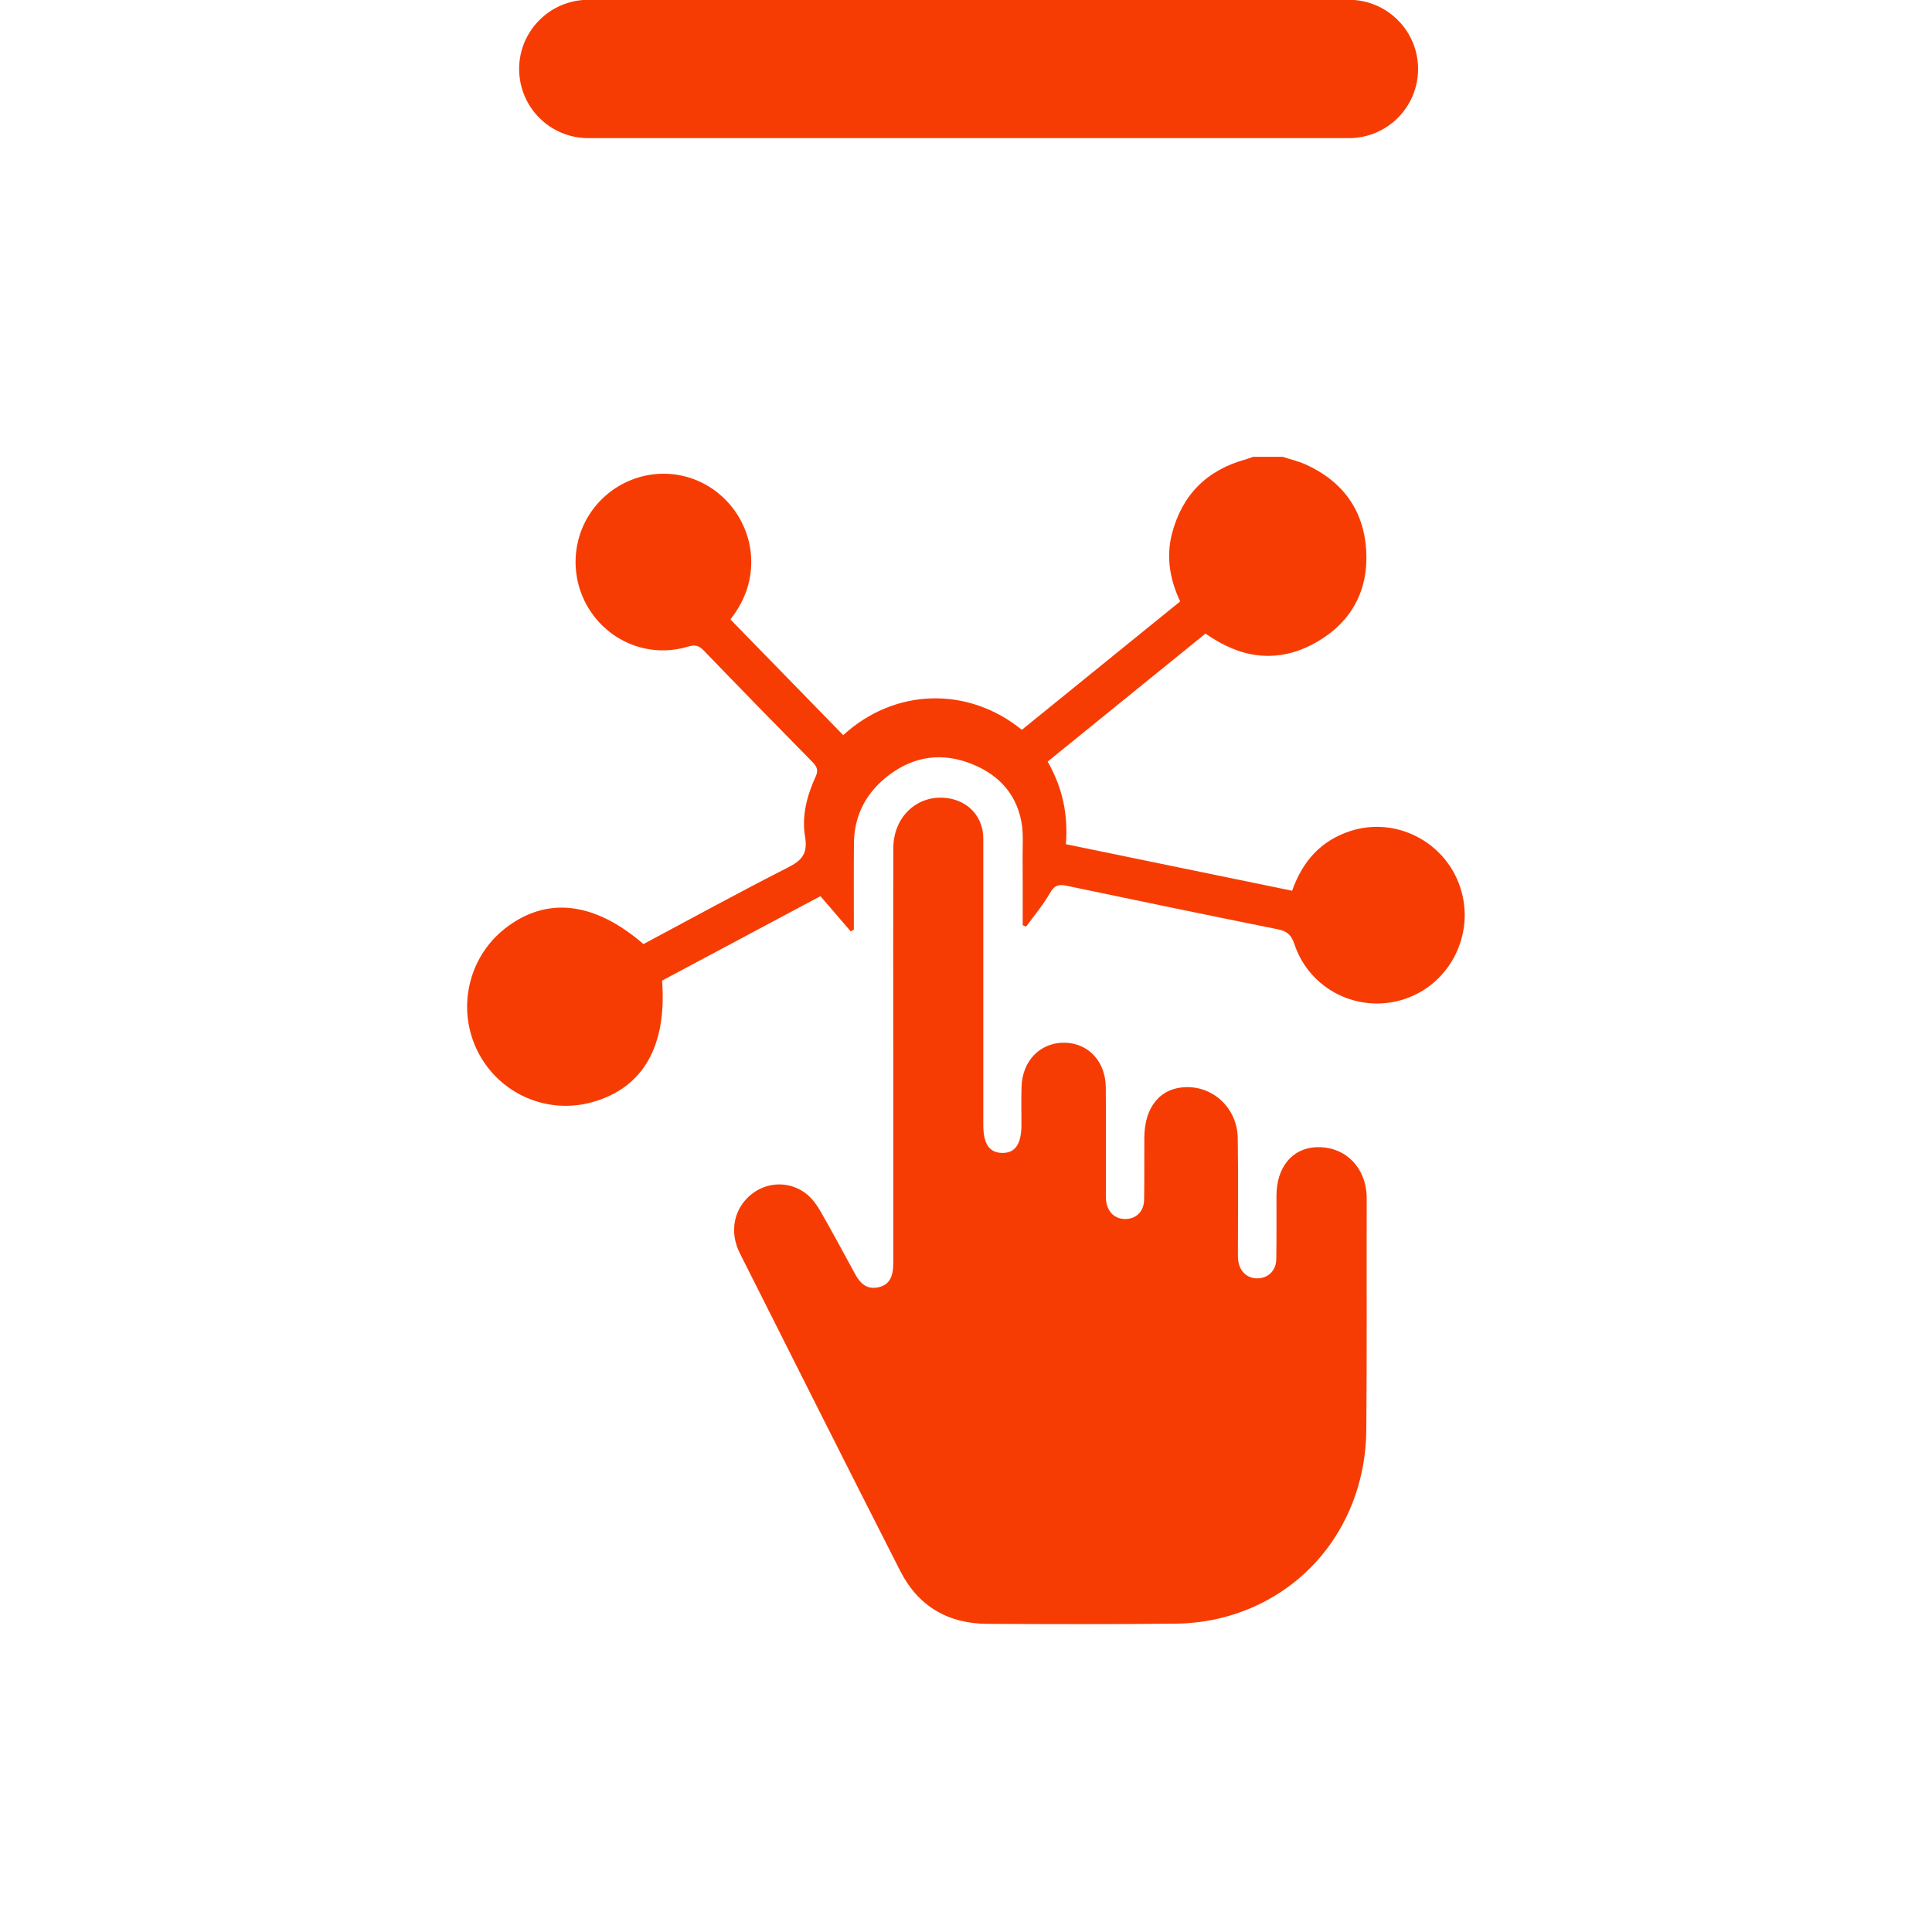
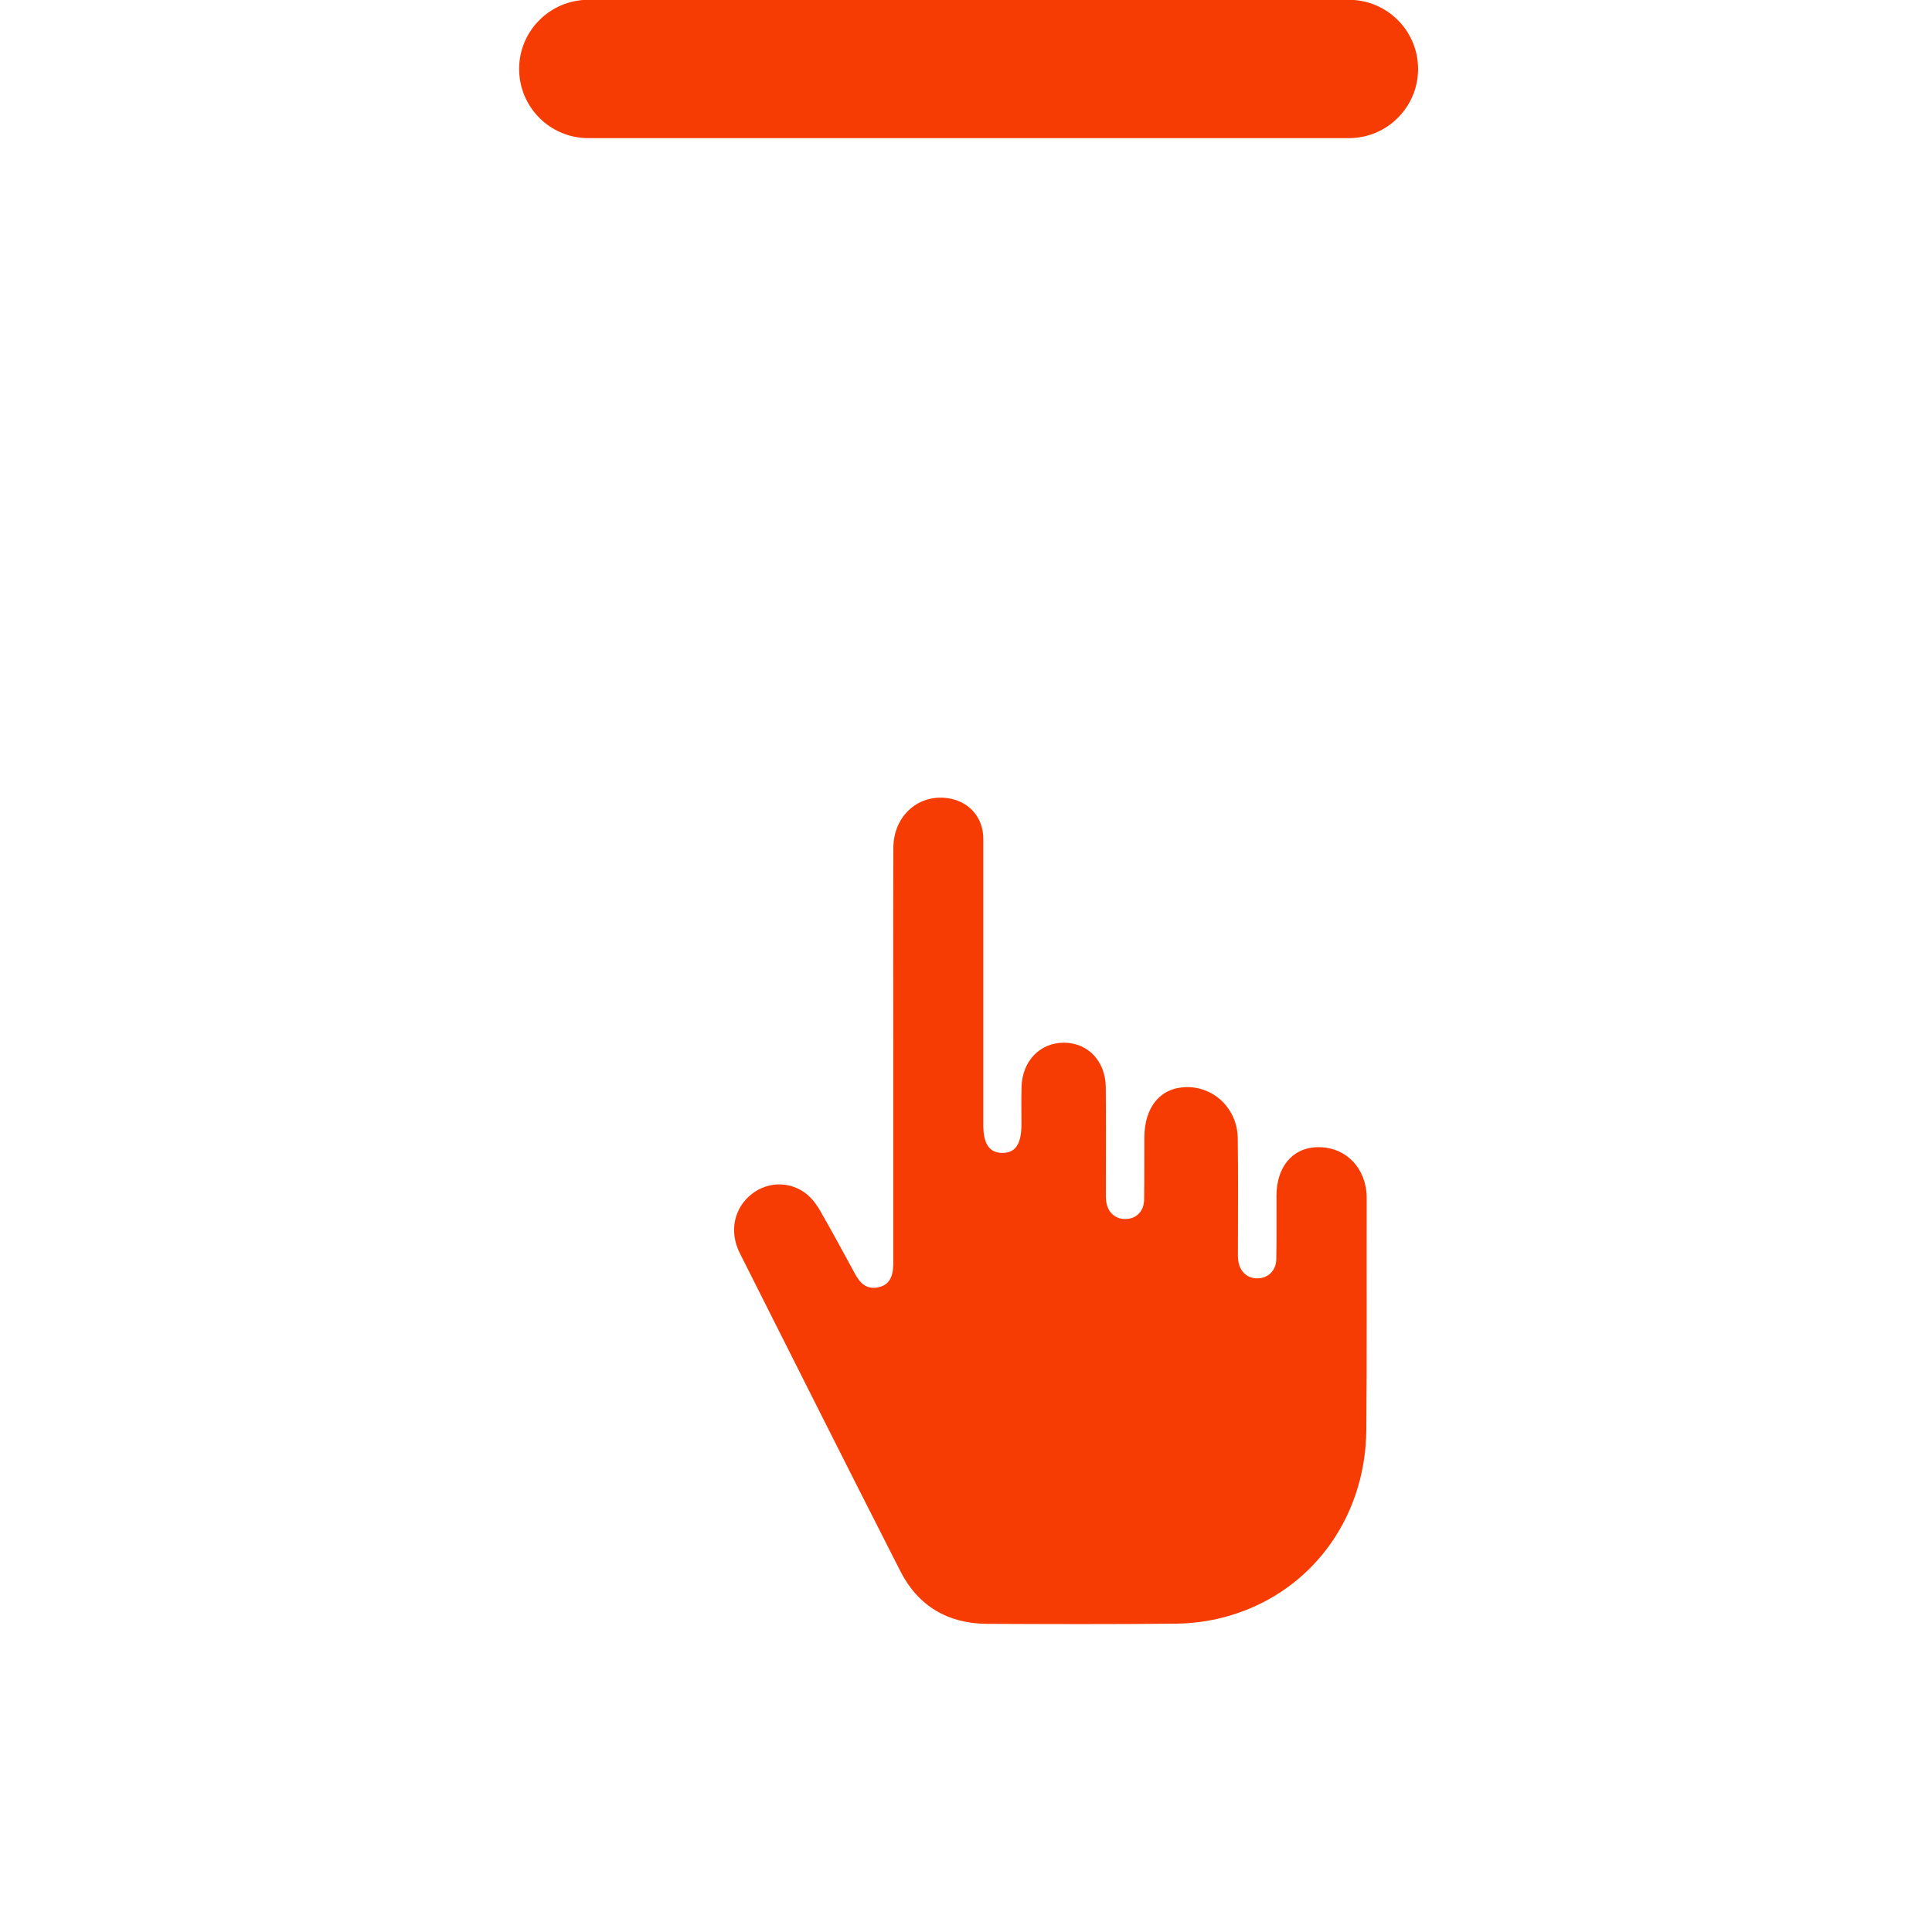
<svg xmlns="http://www.w3.org/2000/svg" id="Layer_1" x="0px" y="0px" viewBox="0 0 200 200" style="enable-background:new 0 0 200 200;" xml:space="preserve">
  <style type="text/css">	.st0{fill:#F73C03;}</style>
  <path class="st0" d="M60.9,14.3h78.74c3.95,0,7.16-3.21,7.16-7.16v0c0-3.95-3.21-7.16-7.16-7.16l-78.74,0 c-3.95,0-7.16,3.21-7.16,7.16v0C53.74,11.09,56.94,14.3,60.9,14.3z" />
  <g>
-     <path class="st0" d="M145.4,103.42c-4.72,1.56-9.82-0.94-11.4-5.67c-0.31-0.94-0.75-1.36-1.72-1.55  c-7.32-1.47-14.62-2.99-21.93-4.52c-0.79-0.16-1.22-0.01-1.66,0.77c-0.7,1.23-1.63,2.32-2.47,3.48c-0.12-0.05-0.23-0.11-0.35-0.16  c0-2.34,0.01-4.68-0.01-7.02c-0.01-1.22,0.1-2.47-0.12-3.65c-0.58-3.15-2.63-5.13-5.56-6.17c-3.15-1.12-6.07-0.46-8.6,1.66  c-2.06,1.73-3.16,3.99-3.18,6.71c-0.03,2.98-0.01,5.95-0.01,8.93c-0.11,0.06-0.21,0.13-0.32,0.19c-1.02-1.19-2.04-2.37-3.14-3.65  c-5.44,2.9-10.93,5.83-16.39,8.74c0.51,6.81-1.98,11.11-7.21,12.58c-4.69,1.32-9.63-0.85-11.85-5.19  c-2.23-4.37-1.06-9.74,2.77-12.76c4.28-3.37,9.23-2.84,14.36,1.59c4.97-2.65,9.92-5.37,14.96-7.93c1.45-0.74,2.06-1.43,1.77-3.18  c-0.36-2.11,0.18-4.23,1.08-6.19c0.31-0.66,0.18-1.04-0.3-1.53c-3.78-3.84-7.54-7.69-11.28-11.57c-0.52-0.54-0.94-0.6-1.63-0.39  c-3.77,1.13-7.73-0.29-9.98-3.51c-2.25-3.23-2.19-7.56,0.15-10.7c2.34-3.14,6.41-4.45,10.09-3.25c3.71,1.21,6.29,4.75,6.3,8.67  c0,2.2-0.74,4.16-2.16,5.97c3.91,4.01,7.79,7.99,11.68,11.98c5.35-4.9,12.94-5.06,18.49-0.55c5.43-4.41,10.88-8.83,16.39-13.29  c-1.07-2.27-1.47-4.6-0.85-7.01c1.05-4.04,3.63-6.6,7.65-7.7c0.26-0.07,0.5-0.17,0.75-0.26h3.07c0.77,0.26,1.58,0.44,2.32,0.77  c3.86,1.72,6.07,4.73,6.32,8.93c0.24,4.1-1.5,7.37-5.08,9.45c-3.63,2.1-7.28,1.88-10.81-0.36c-0.23-0.14-0.45-0.29-0.75-0.49  c-5.44,4.41-10.87,8.82-16.34,13.25c1.52,2.65,2.14,5.44,1.89,8.55c7.83,1.61,15.61,3.21,23.42,4.82c1.08-3.08,3.01-5.2,6.02-6.18  c4.7-1.53,9.8,1.09,11.37,5.79C152.76,96.6,150.16,101.85,145.4,103.42z" />
    <path class="st0" d="M141.44,148.03c-0.08,9.42-6.04,17.18-14.9,19.43c-1.54,0.39-3.18,0.6-4.77,0.62  c-6.53,0.07-13.06,0.05-19.58,0.02c-4.06-0.02-7.14-1.84-8.98-5.44c-5.58-10.95-11.09-21.94-16.62-32.92  c-1.14-2.26-0.61-4.7,1.25-6.15c1.7-1.33,4.1-1.32,5.77,0.11c0.55,0.48,1,1.11,1.36,1.75c1.21,2.12,2.37,4.26,3.53,6.4  c0.53,0.98,1.2,1.67,2.42,1.41c1.07-0.23,1.54-0.98,1.55-2.43c0-7.19,0-14.39,0-21.59c0-7.16-0.02-14.31,0.01-21.47  c0.01-3.39,2.73-5.71,5.88-5.1c2.07,0.4,3.43,2.04,3.43,4.15c0,9.87,0,19.74,0,29.61c0,1.98,0.61,2.89,1.94,2.92  c1.37,0.03,2.01-0.91,2.01-2.96c0-1.3-0.03-2.6,0.01-3.89c0.08-2.68,1.92-4.57,4.4-4.56c2.48,0.01,4.29,1.91,4.32,4.61  c0.03,3.54,0.01,7.08,0.01,10.62c0,0.39-0.02,0.79,0.03,1.18c0.15,1.17,0.97,1.89,2.06,1.84c1.09-0.04,1.85-0.81,1.87-2.02  c0.03-2.12,0.01-4.25,0.02-6.37c0-3.19,1.64-5.19,4.31-5.26c2.9-0.08,5.32,2.25,5.36,5.27c0.06,3.85,0.02,7.71,0.02,11.56  c0,0.39-0.02,0.79,0.04,1.18c0.17,1.15,1.02,1.86,2.11,1.78c1.03-0.07,1.79-0.83,1.82-1.95c0.04-2.2,0.01-4.4,0.02-6.61  c0.01-2.91,1.59-4.87,4.05-5.01c2.78-0.15,4.95,1.74,5.26,4.62c0.03,0.27,0.03,0.55,0.03,0.83  C141.46,132.14,141.51,140.09,141.44,148.03z" />
  </g>
</svg>